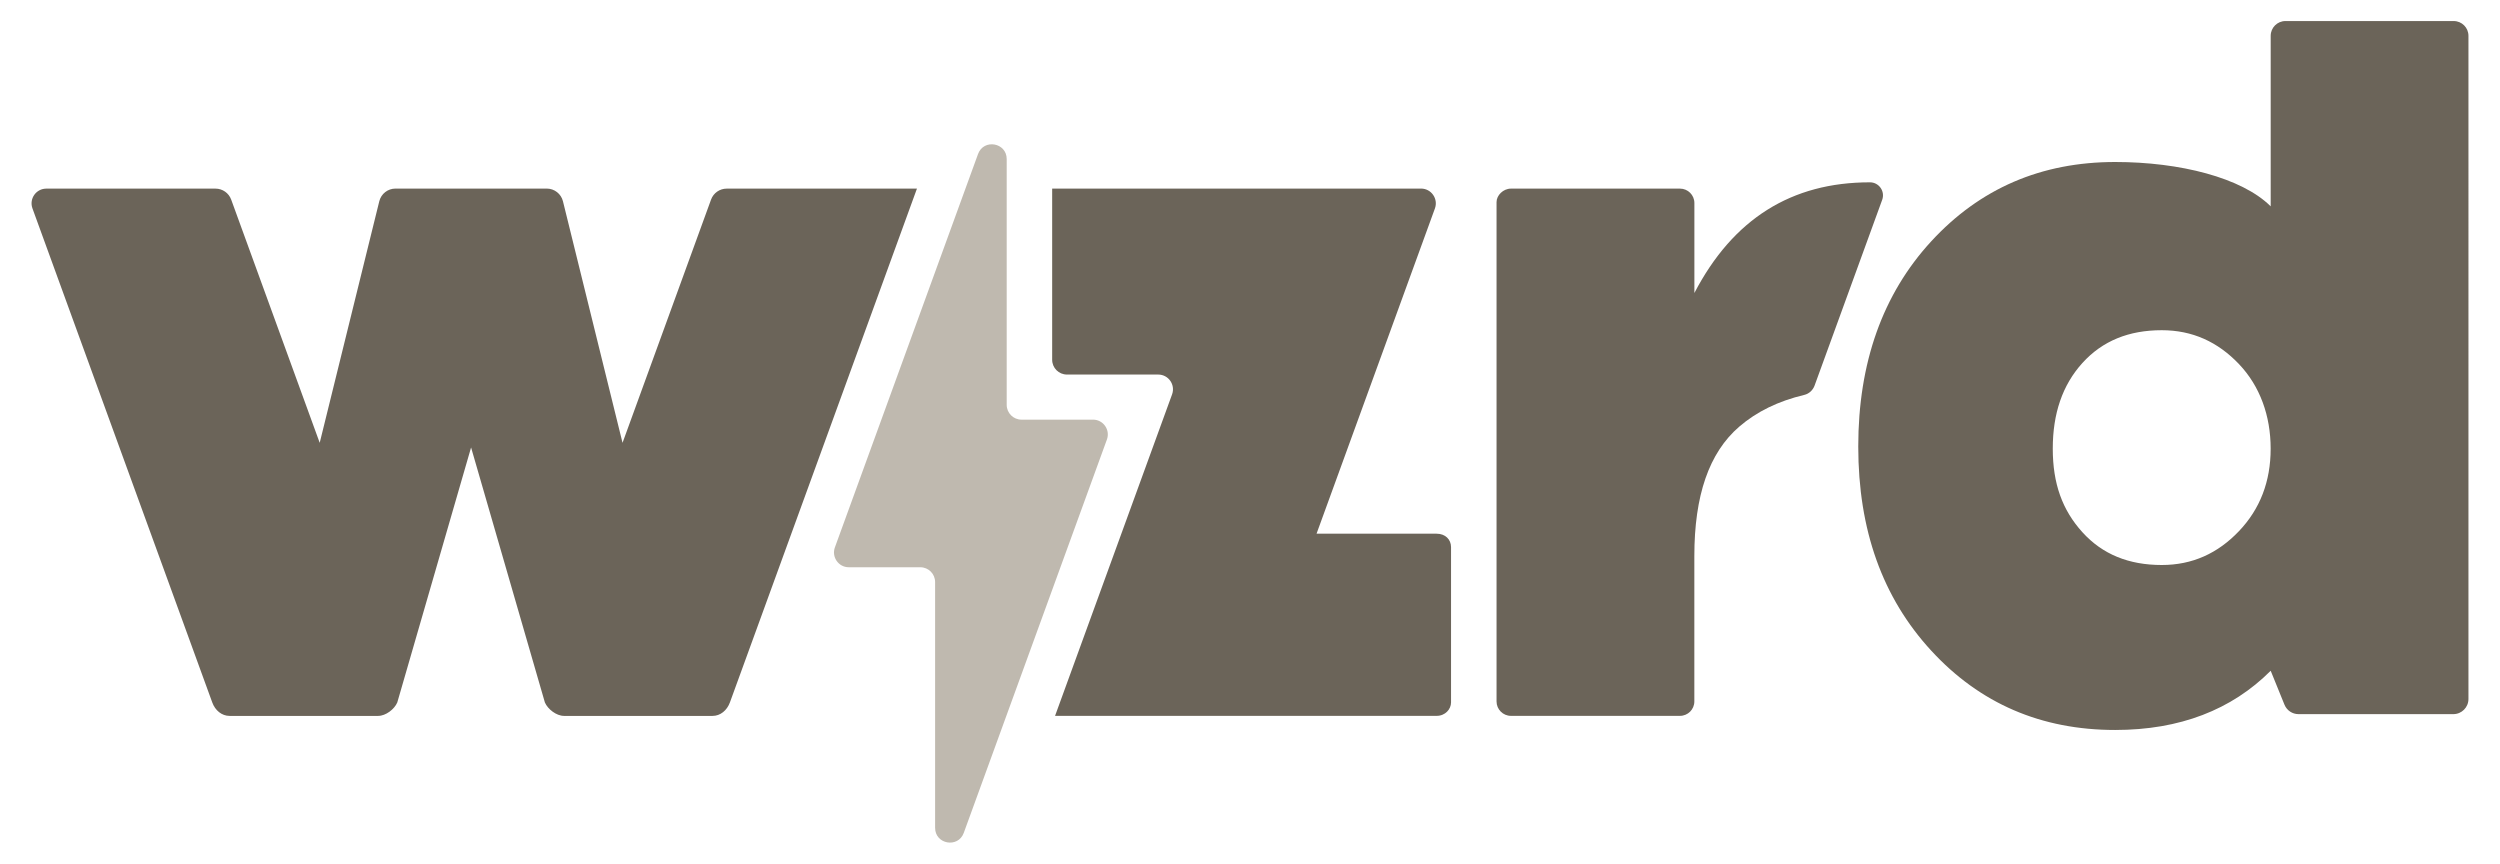
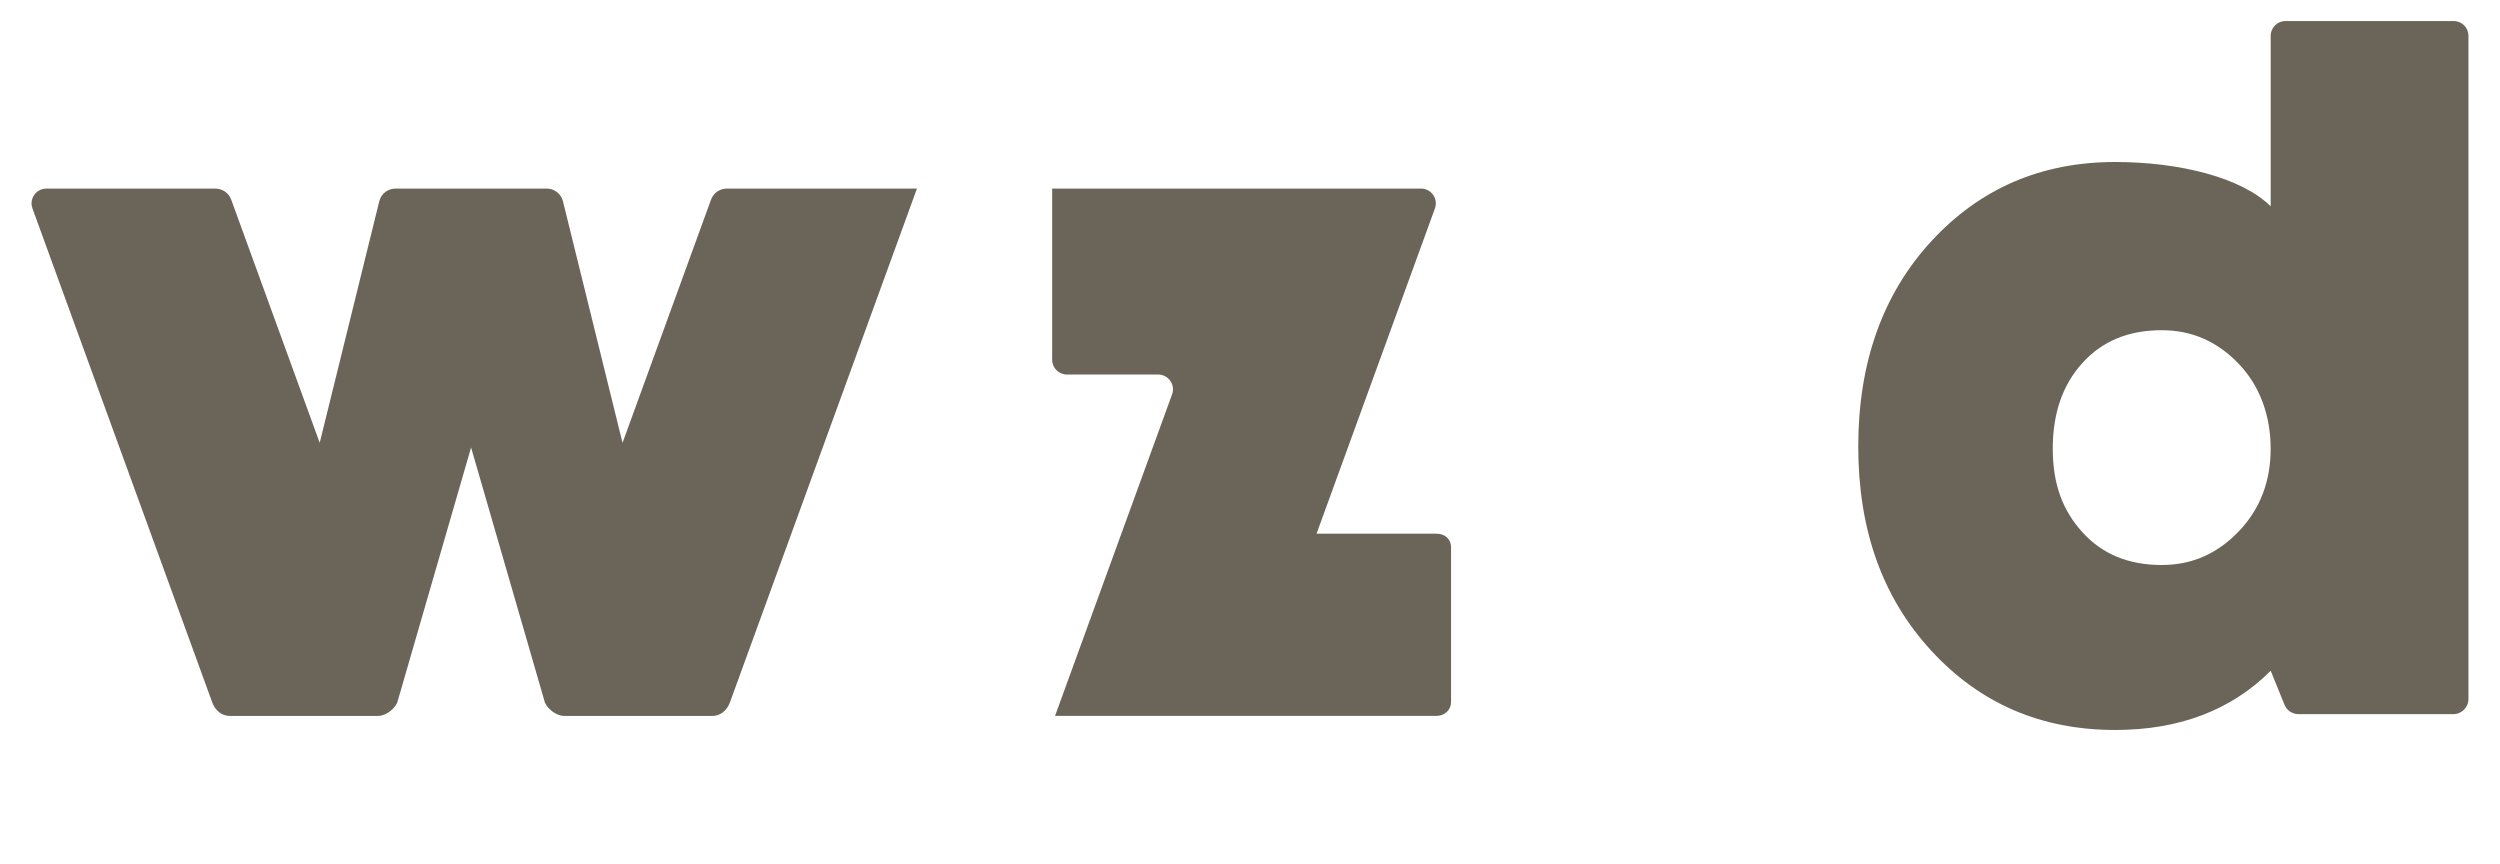
<svg xmlns="http://www.w3.org/2000/svg" id="LOGOS" viewBox="0 0 623.62 215.43">
  <defs>
    <style>.cls-1{fill:#6B6459;}.cls-2{fill:#BFB9AF;}</style>
  </defs>
  <path class="cls-1" d="M611.98,178.14h-38.63c-1.53,0-2.91-.93-3.49-2.35l-3.44-8.47c-9.76,9.76-22.69,14.77-38.78,14.77-18.47,0-33.77-6.6-45.9-19.79-12.14-13.19-18.2-30.08-18.2-50.92s6.07-37.99,18.2-51.18c12.14-13.19,27.44-19.79,45.9-19.79,16.09,0,31.57,3.9,38.78,11.06V8.93c0-2.03,1.65-3.68,3.68-3.68h41.97c2.03,0,3.68,1.65,3.68,3.68V174.37c0,2.08-1.69,3.77-3.77,3.77Zm-53.48-45.64c5.28-5.54,7.91-12.4,7.91-20.58s-2.64-15.57-7.91-21.11c-5.28-5.54-11.61-8.44-19.26-8.44-8.18,0-14.77,2.64-19.79,8.18-5.01,5.54-7.39,12.66-7.39,21.37s2.37,15.3,7.39,20.84c5.01,5.54,11.61,8.18,19.79,8.18,7.65,0,13.98-2.9,19.26-8.44Z" />
  <path class="cls-1" d="M358.37,133.13h-29.96l29.53-81.14c.87-2.4-.91-4.95-3.46-4.95h-92.02v42.7c0,2.04,1.65,3.69,3.69,3.69h22.76c2.56,0,4.34,2.54,3.46,4.95l-29.19,80.19h95.19c2.15,0,3.59-1.67,3.59-3.35v-38.74c0-1.92-1.44-3.35-3.59-3.35Z" />
  <path class="cls-1" d="M181.28,47.05c-1.75,0-3.31,1.09-3.91,2.74l-22.08,60.67-14.86-60.25c-.46-1.86-2.13-3.17-4.04-3.17h-37.74c-1.92,0-3.58,1.31-4.04,3.17l-14.86,60.25-22.08-60.67c-.6-1.64-2.16-2.74-3.91-2.74H11.56c-2.56,0-4.34,2.54-3.46,4.95l44.85,123.23c.72,1.99,2.39,3.35,4.31,3.35h37.06c1.92,0,4.06-1.67,4.78-3.35l18.41-63.61,18.41,63.61c.72,1.67,2.87,3.35,4.78,3.35h37.06c1.92,0,3.58-1.36,4.31-3.35L228.73,47.05h-47.45Z" />
-   <path class="cls-1" d="M376.89,178.57h42.17c1.98,0,3.59-1.61,3.59-3.59h0v-36.26c0-15.11,3.65-25.78,11.2-32.29,4.36-3.76,9.75-6.38,16.24-7.93,1.18-.28,2.13-1.17,2.55-2.31l16.87-46.35c.77-2.12-.8-4.36-3.05-4.36h-.05c-19.53,0-34.12,9.12-43.75,27.61v-22.45c0-1.98-1.61-3.59-3.59-3.59h-42.17c-1.92,0-3.59,1.67-3.59,3.35v124.58c0,1.98,1.62,3.59,3.59,3.59Z" />
-   <path class="cls-2" d="M272.66,104.68h-17.85c-2.04,0-3.69-1.65-3.69-3.69V39.68c0-4.12-5.74-5.13-7.15-1.26l-35.71,98.13c-.87,2.4,.91,4.95,3.46,4.95h17.85c2.04,0,3.69,1.65,3.69,3.69v61.31c0,4.12,5.74,5.13,7.15,1.26l35.71-98.13c.87-2.4-.91-4.95-3.46-4.95Z" />
</svg>